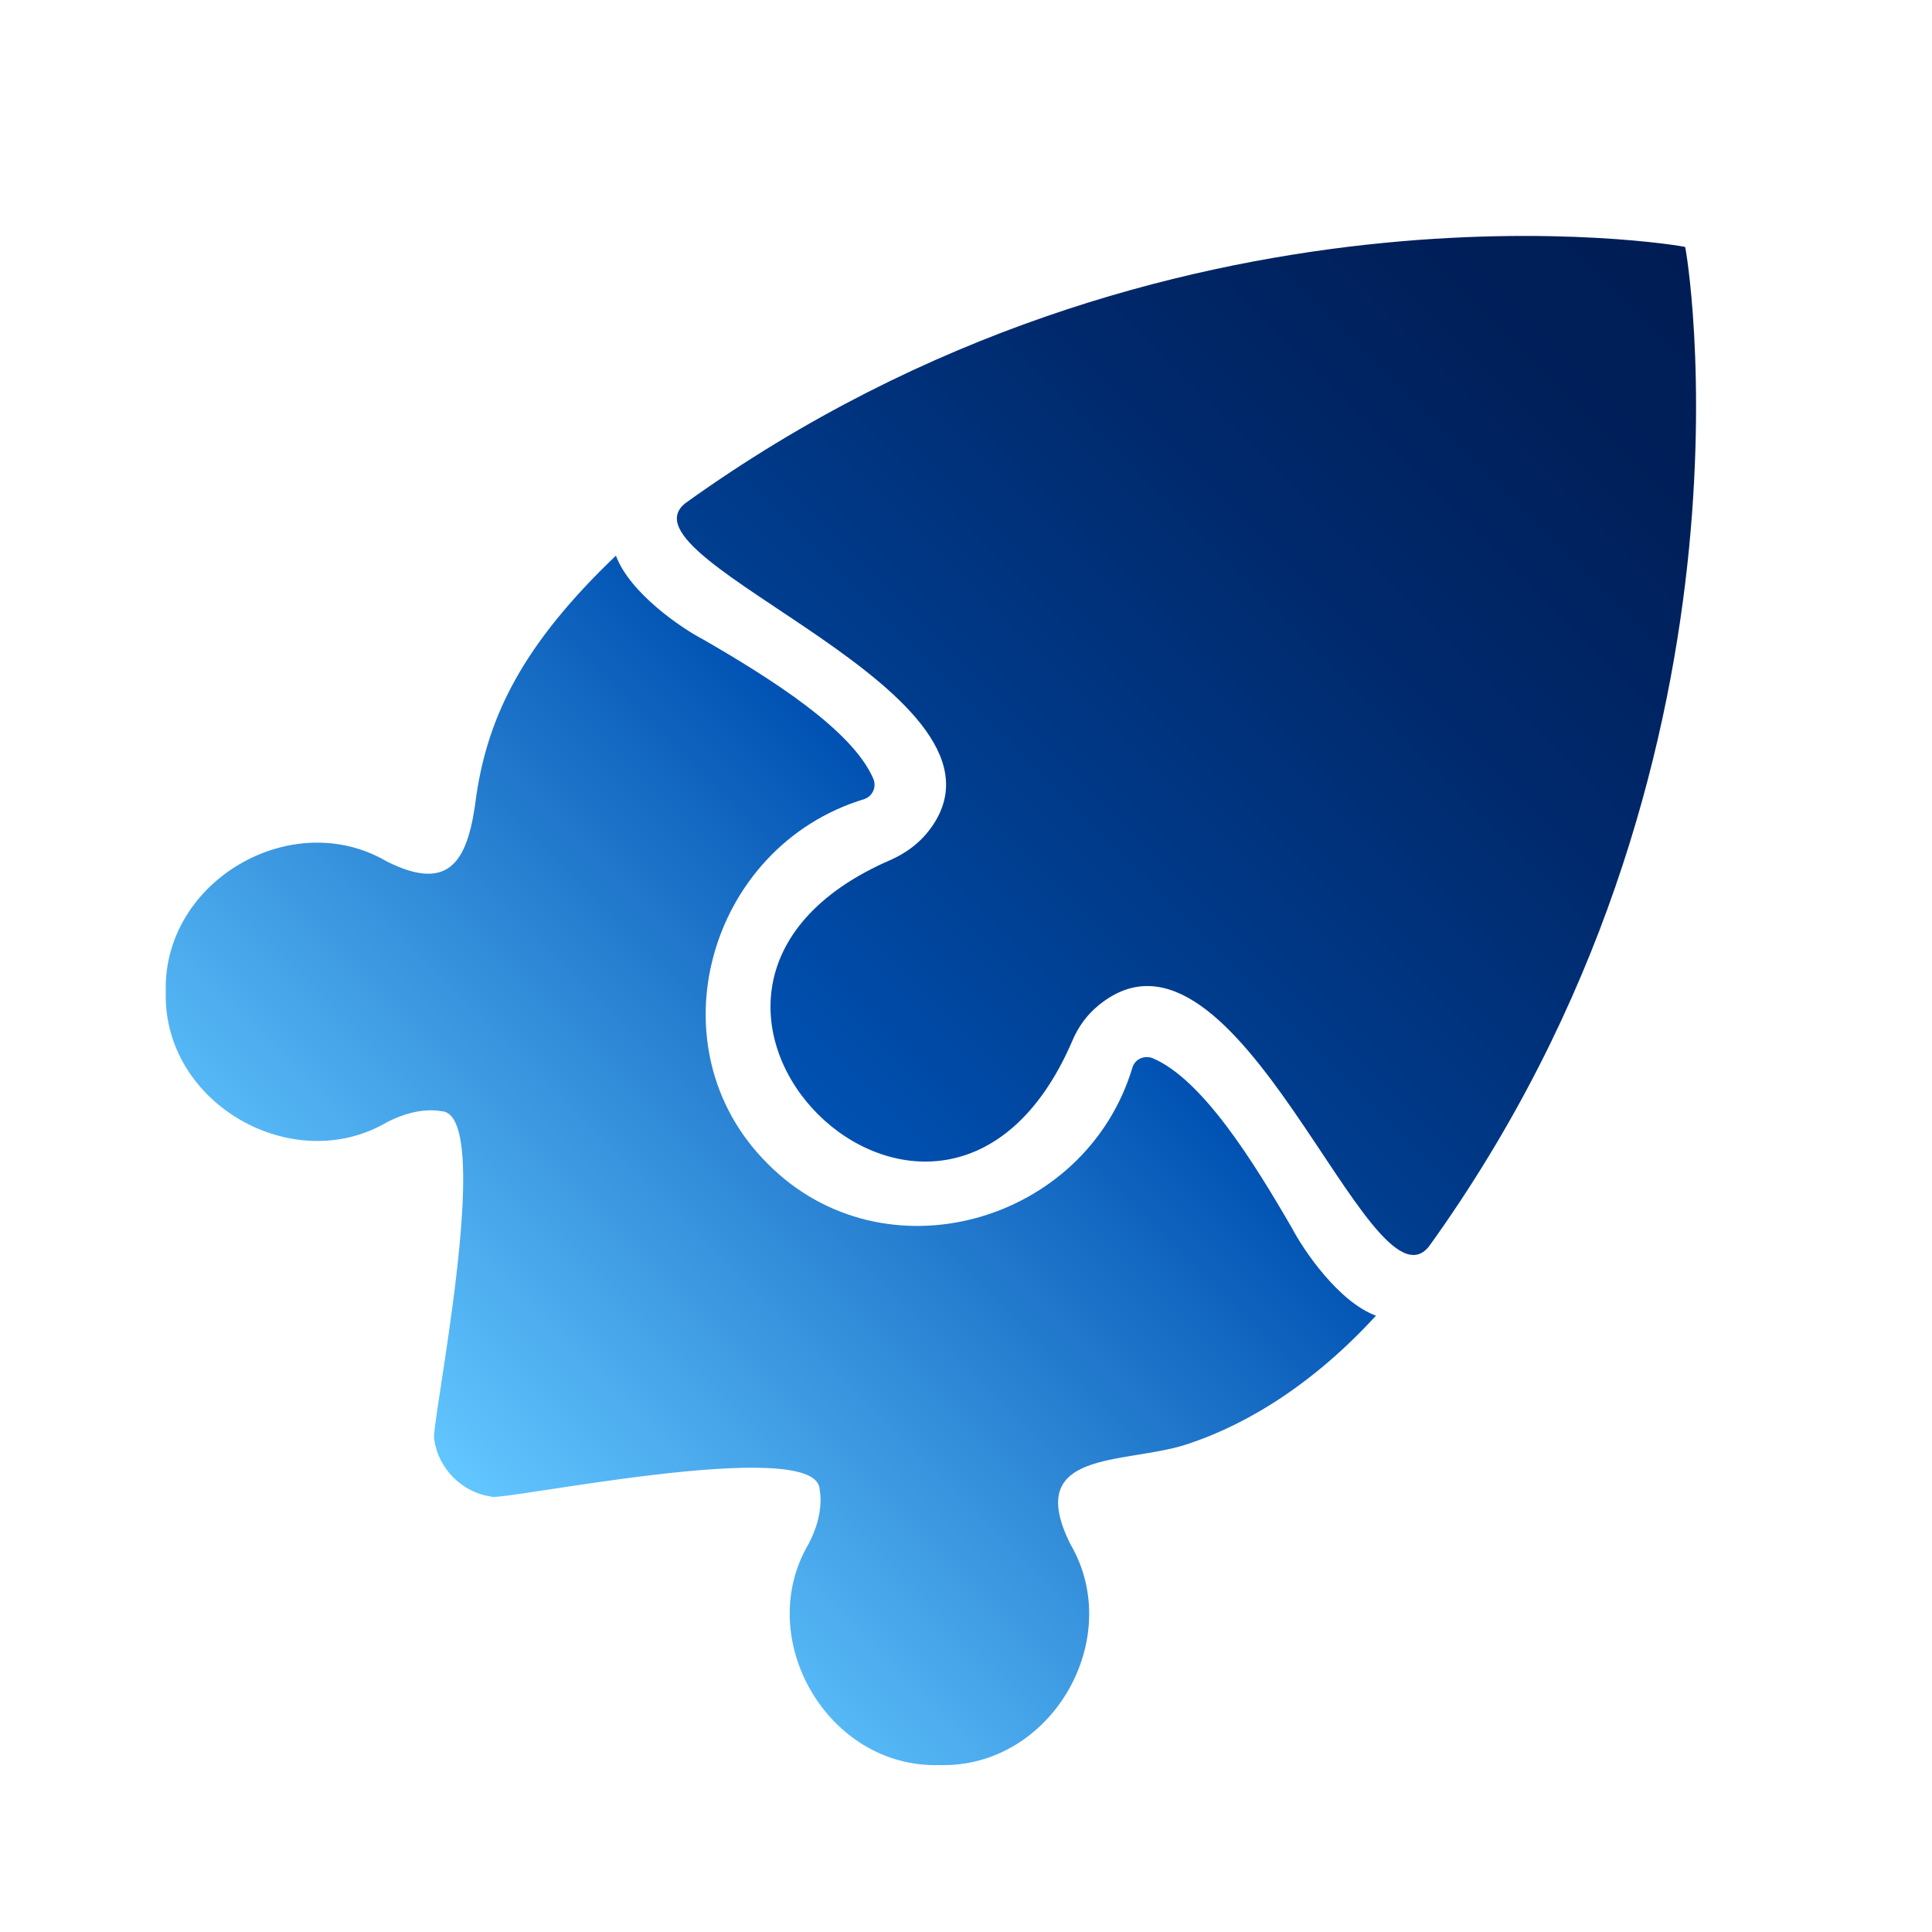
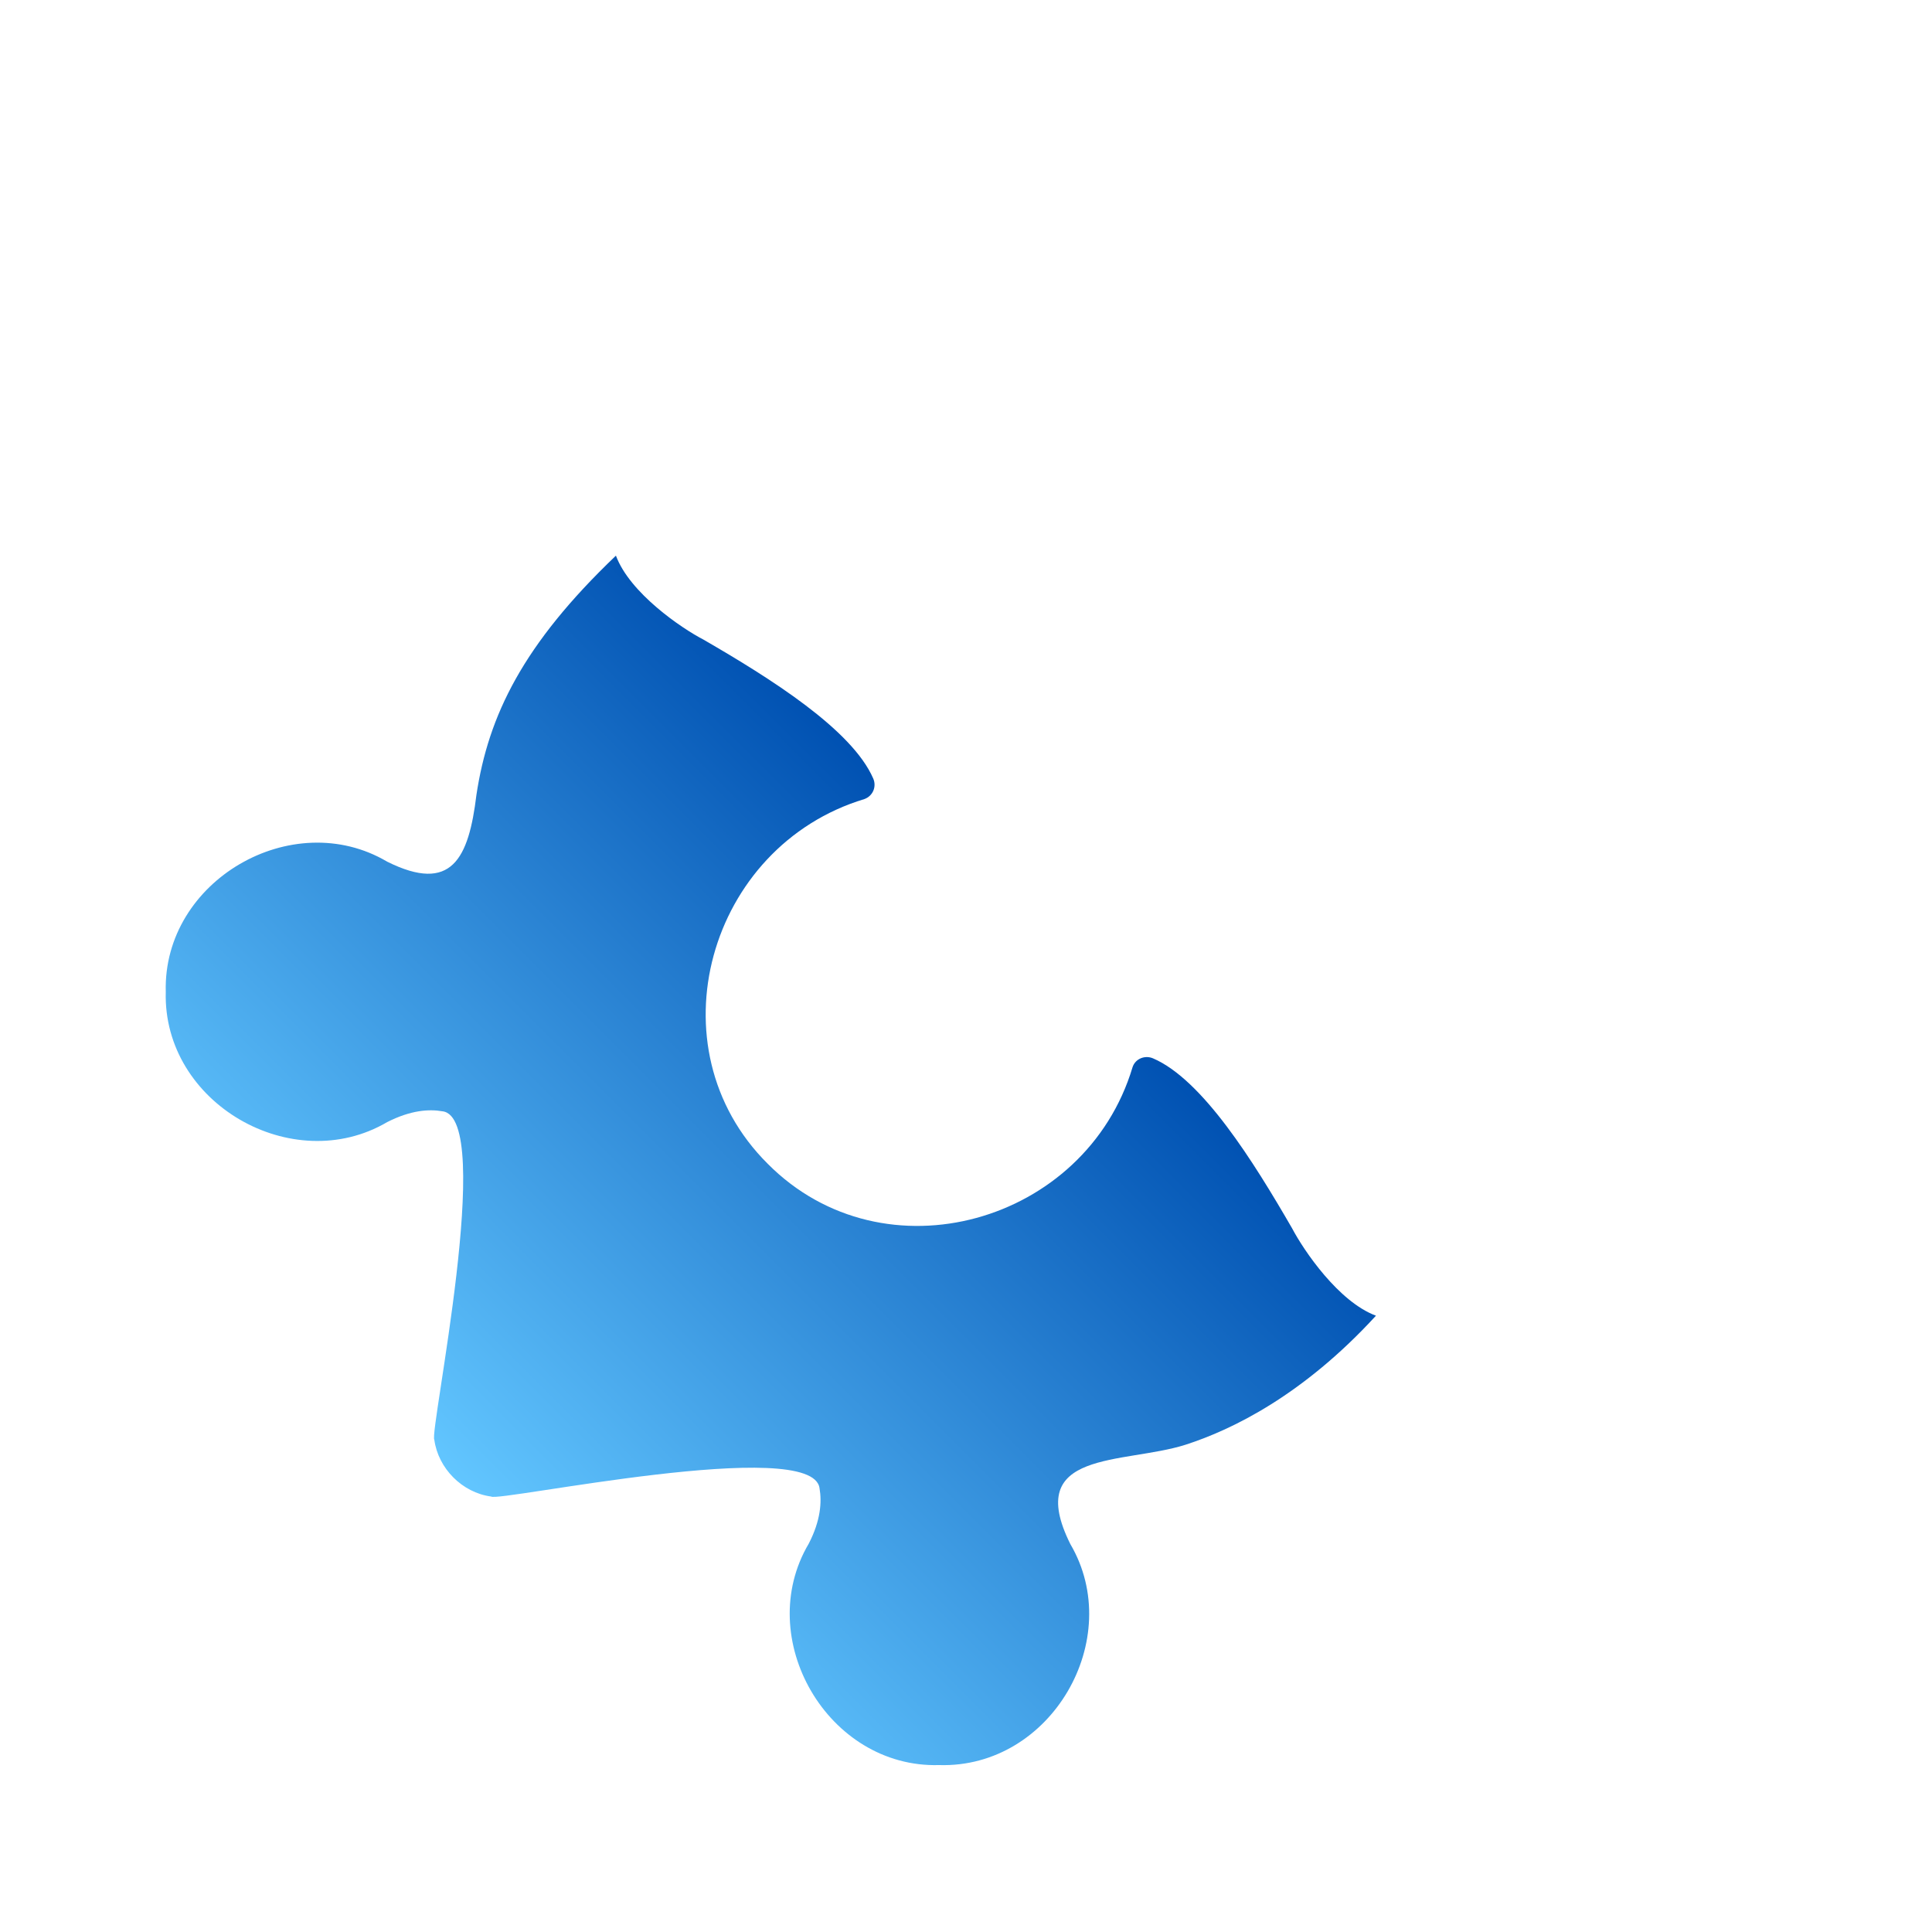
<svg xmlns="http://www.w3.org/2000/svg" viewBox="0 0 500 500">
  <linearGradient id="a" gradientUnits="userSpaceOnUse" x1="211.691" y1="288.29" x2="436.088" y2="63.893">
    <stop offset="0" stop-color="#0051b2" />
    <stop offset=".287" stop-color="#003c8d" />
    <stop offset=".578" stop-color="#002a6e" />
    <stop offset=".826" stop-color="#00205b" />
    <stop offset="1" stop-color="#001c54" />
  </linearGradient>
-   <path d="M369.8 322.6C459.5 198 436.3 63.4 436.1 63.9c-.2-.2-133.8-23.4-258.7 66.3-19 14.9 90.7 49.4 62.9 84.9-2.5 3.2-5.9 5.7-9.7 7.4-79 34.1 12.9 125.9 46.9 46.9 1.5-3.6 3.8-6.8 6.9-9.3 35.8-29.1 70.1 81.4 85.4 62.5z" fill="url(#a)" />
  <linearGradient id="b" gradientUnits="userSpaceOnUse" x1="117.564" y1="382.416" x2="263.701" y2="236.28">
    <stop offset="0" stop-color="#62c6ff" />
    <stop offset="1" stop-color="#0051b2" />
  </linearGradient>
  <path d="M277 399.6c-12.2-24.5 13.7-20.6 29.8-25.7 12.1-3.9 30.4-12.8 49.3-33.4-9.7-3.6-18.7-16.9-21.7-22.6-10-17.3-23.2-38.5-36-44-2.1-.9-4.6.1-5.3 2.3-12.1 40.4-64.3 55.3-94.4 25-30.3-30.1-15.4-82.2 25-94.4 2.2-.8 3.2-3.2 2.3-5.3-5.5-12.7-26.7-26-44-36-5.6-2.9-19-12-22.6-21.7-24.1 23-33 41.4-36.1 61.9-2 16.5-6.4 25.6-23.1 17.3-24.5-14.5-58.1 4.9-57.3 33.7-.8 28.8 32.8 48.1 57.3 33.7 6.1-3.1 10.8-3.4 14.3-2.8 13.8 1.6-3.5 83.3-2.1 85 1 7.4 7.2 13.7 14.7 14.7 1.7 1.5 83.4-15.9 85-2.1.6 3.5.3 8.3-2.8 14.3-14.5 24.5 4.9 58.1 33.7 57.3 29.1.9 48.4-32.7 34-57.2z" fill="url(#b)" />
</svg>